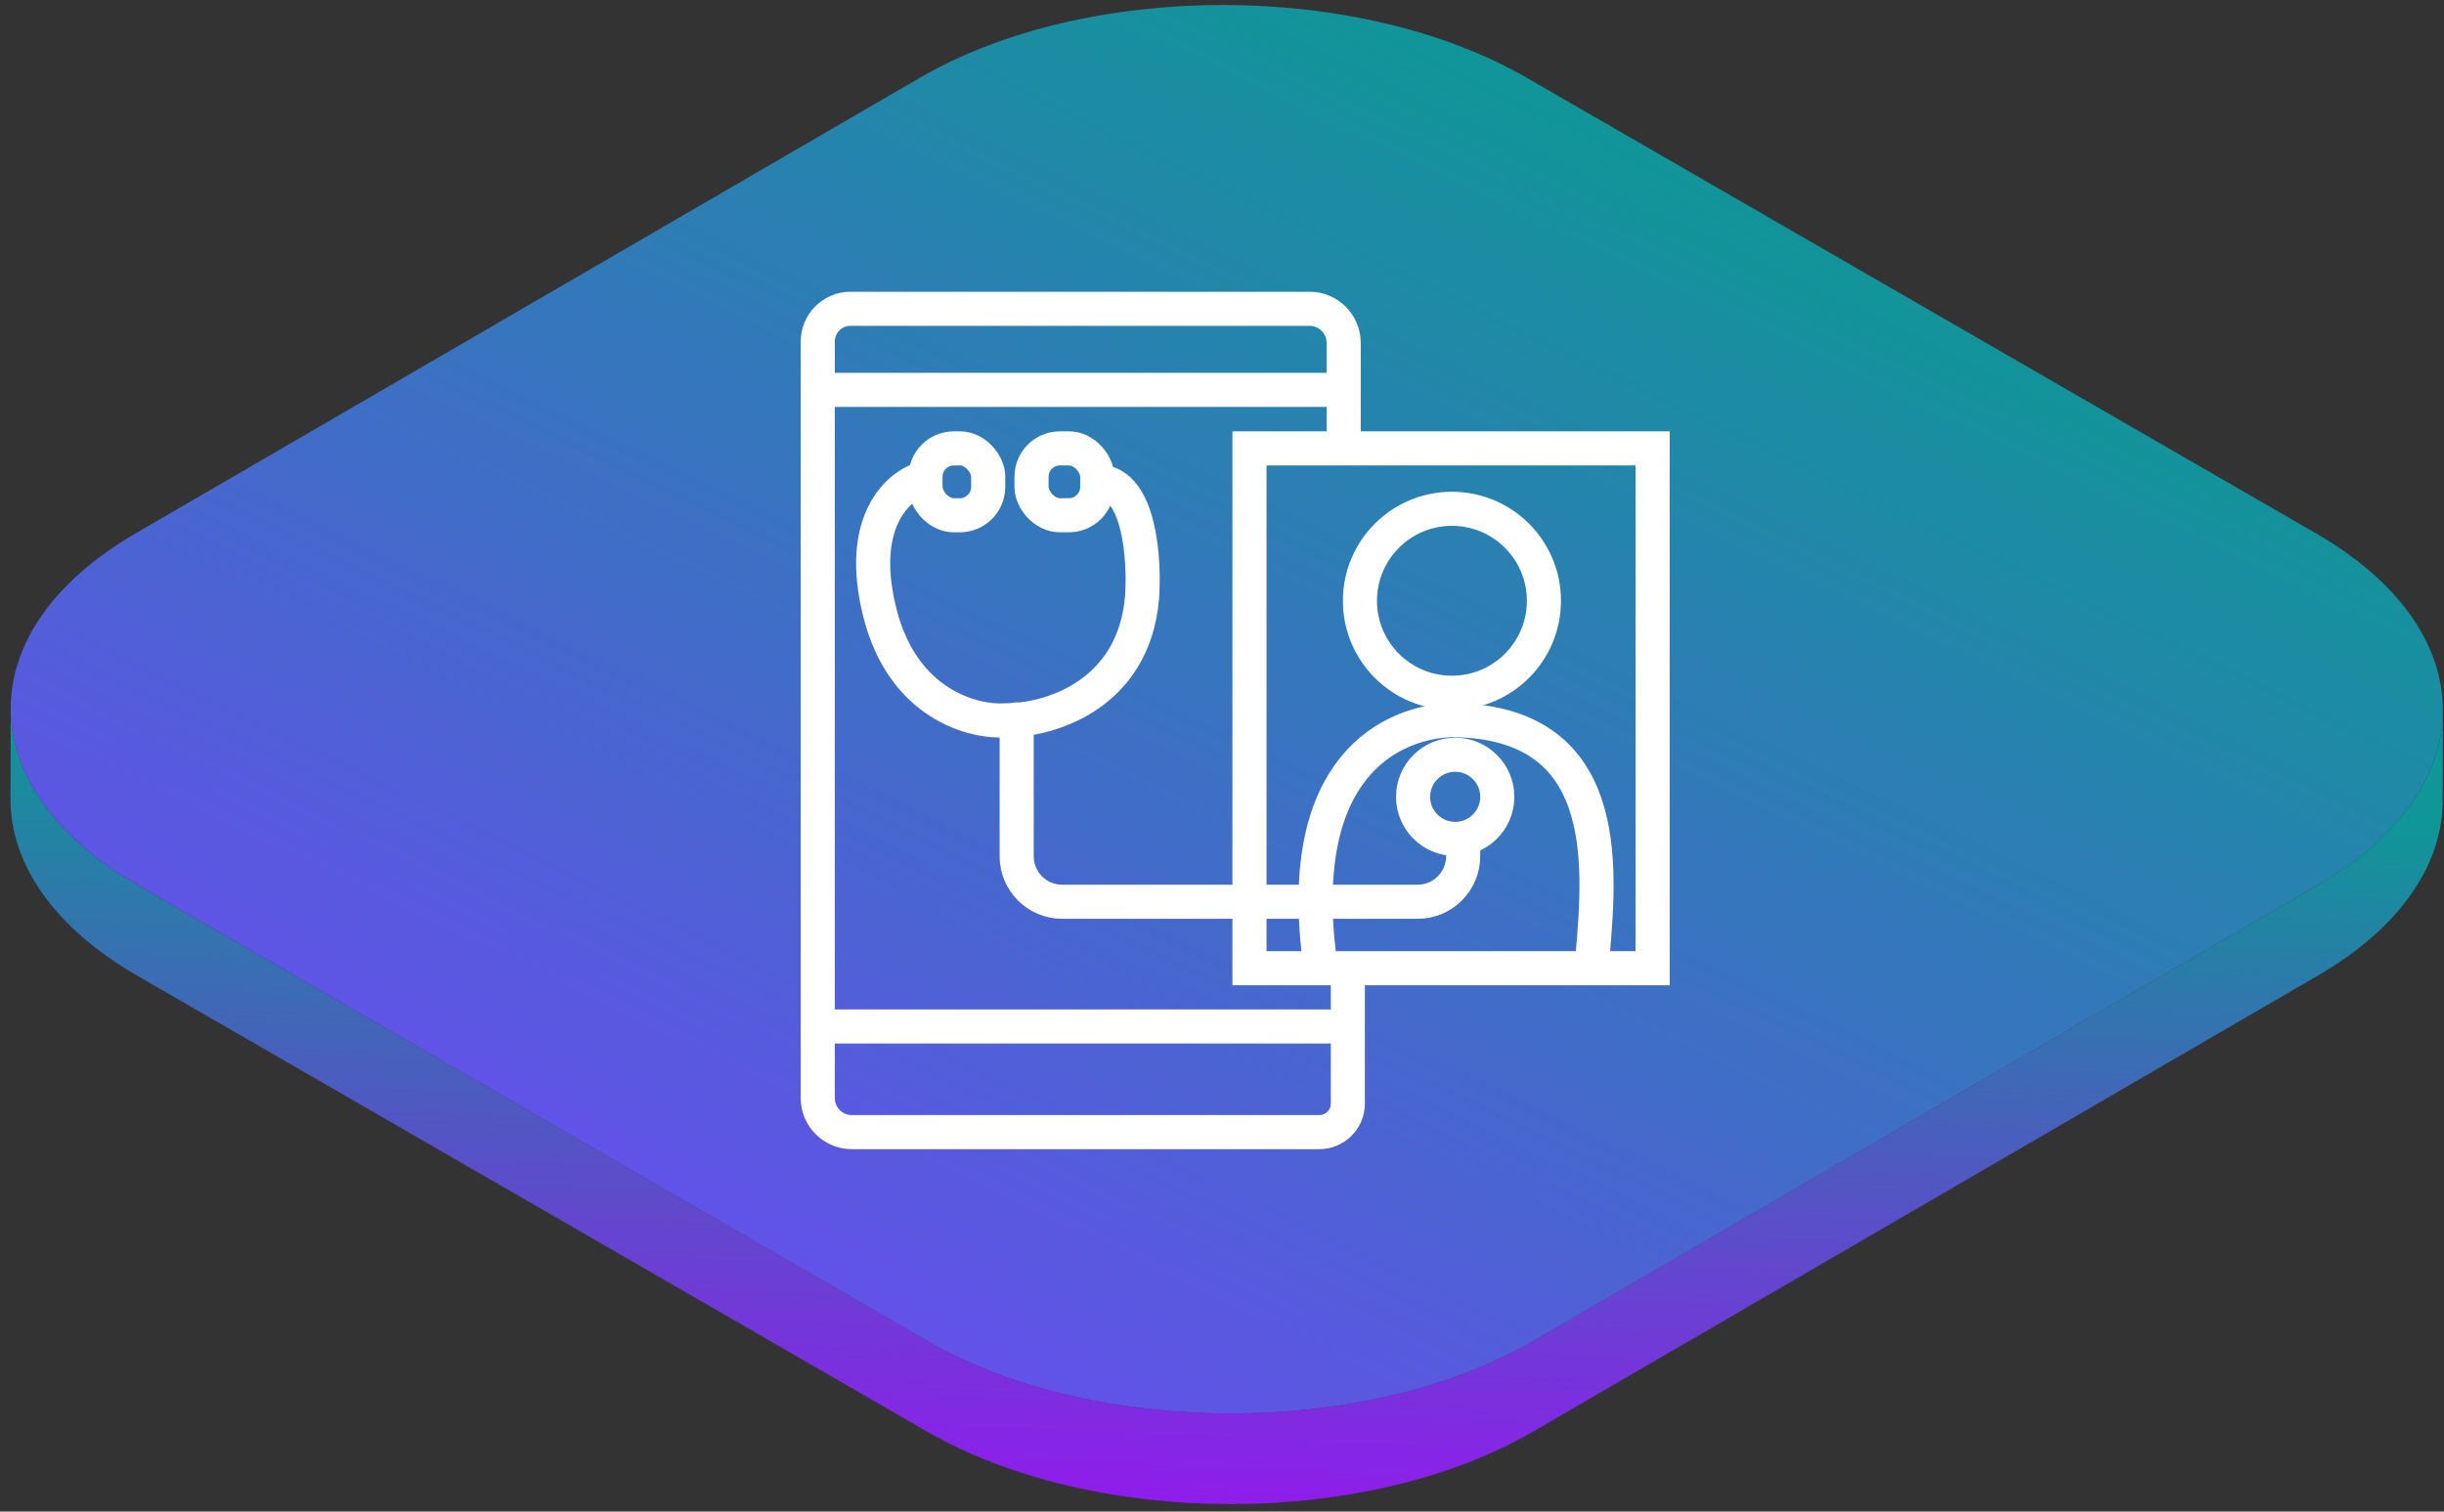
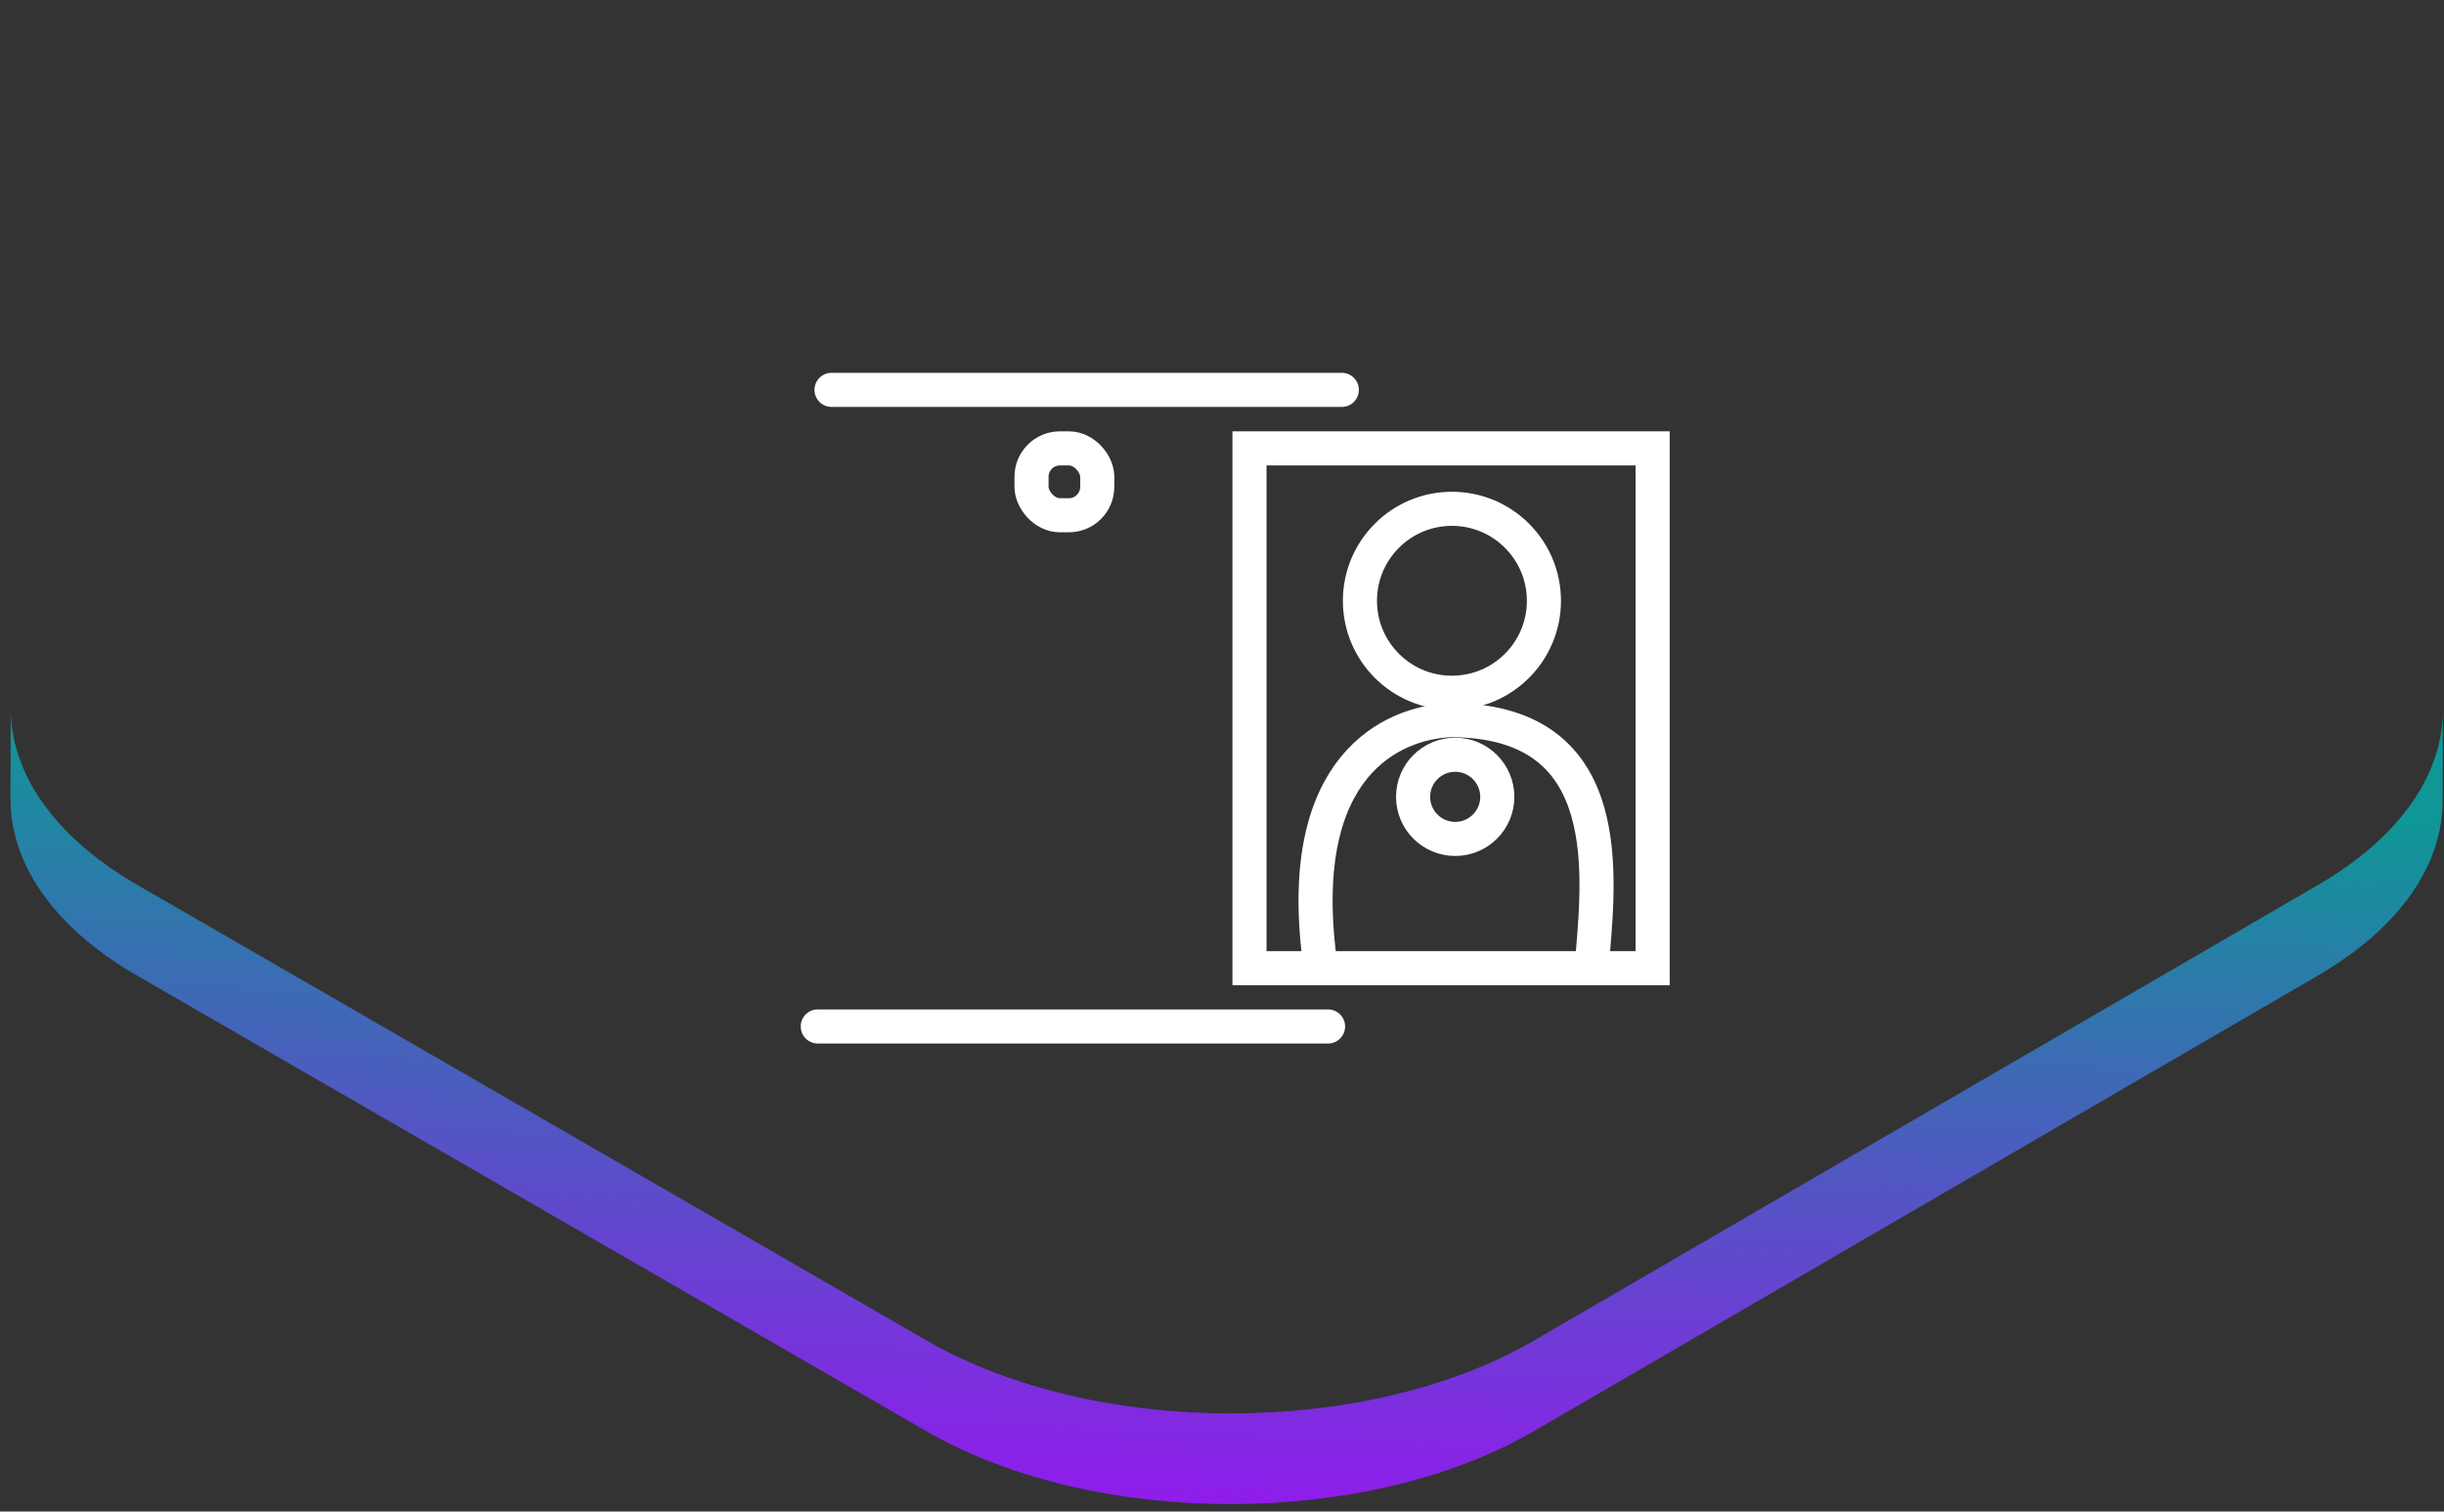
<svg xmlns="http://www.w3.org/2000/svg" width="215" height="133" viewBox="0 0 215 133" fill="none">
  <rect x="0" y="0" width="215" height="133" fill="#333333" stroke="none" />
  <path d="M203.926 77.867L134.931 117.962C120.231 126.505 96.331 126.505 81.531 117.962L12.091 77.869C4.646 73.569 0.927 67.929 0.943 62.296L0.921 70.275C0.905 75.908 4.621 81.549 12.067 85.848L81.512 125.942C96.312 134.483 120.212 134.483 134.912 125.942L203.906 85.842C211.206 81.598 214.863 76.047 214.879 70.486L214.901 62.507C214.885 68.066 211.229 73.619 203.928 77.863" fill="url(#paint0_linear_2480_199)" />
-   <path d="M203.752 46.94C218.546 55.481 218.624 69.328 203.925 77.869L134.933 117.963C120.233 126.504 96.333 126.506 81.533 117.963L12.091 77.87C-2.703 69.328 -2.785 55.479 11.915 46.94L80.915 6.846C95.615 -1.695 119.515 -1.695 134.315 6.846L203.752 46.94Z" fill="url(#paint1_linear_2480_199)" />
-   <path d="M118.569 85.892V97.102C118.569 98.491 117.443 99.617 116.054 99.617V99.617H74.938C73.281 99.617 71.938 98.274 71.938 96.617V30.052V30.052C71.938 28.461 73.228 27.171 74.82 27.171H115.204C116.86 27.171 118.204 28.514 118.204 30.171V38.984" stroke="white" stroke-width="3" />
  <rect x="109.918" y="39.453" width="35.466" height="45.741" stroke="white" stroke-width="3" />
  <path d="M73.149 34.305H118.04" stroke="white" stroke-width="3" stroke-linecap="round" />
  <path d="M71.938 90.319H116.829" stroke="white" stroke-width="3" stroke-linecap="round" />
-   <path d="M81.249 42.089C79.12 42.645 75.368 45.783 77.394 53.886C79.419 61.987 85.641 63.591 88.499 63.38C92.182 63.399 99.732 61.262 100.468 52.562C100.699 49.263 100.284 42.607 96.786 42.377" stroke="white" stroke-width="3" stroke-linecap="round" />
  <circle cx="127.727" cy="52.863" r="8.093" stroke="white" stroke-width="3" />
  <circle cx="2.204" cy="2.204" r="3.704" transform="matrix(1 0 0 -1 125.81 72.318)" stroke="white" stroke-width="3" />
-   <path d="M89.438 63.305V75.345C89.438 77.554 91.229 79.345 93.438 79.345H124.714C126.923 79.345 128.714 77.554 128.714 75.345V74.119" stroke="white" stroke-width="3" stroke-linecap="round" />
  <path d="M140.094 84.165C140.821 75.913 141.799 63.366 127.576 63.366C122.497 63.598 113.921 67.321 116.07 84.294" stroke="white" stroke-width="3" stroke-linecap="round" />
  <rect x="90.743" y="39.453" width="5.784" height="5.885" rx="2.5" stroke="white" stroke-width="3" />
-   <rect x="81.416" y="39.453" width="5.519" height="5.885" rx="2.5" stroke="white" stroke-width="3" />
  <defs>
    <linearGradient id="paint0_linear_2480_199" x1="121.605" y1="147.899" x2="125.052" y2="68.22" gradientUnits="userSpaceOnUse">
      <stop stop-color="#AD00FF" />
      <stop offset="1" stop-color="#0E9796" />
    </linearGradient>
    <linearGradient id="paint1_linear_2480_199" x1="12.068" y1="111.729" x2="77.031" y2="-23.538" gradientUnits="userSpaceOnUse">
      <stop stop-color="#7244F9" />
      <stop offset="1" stop-color="#0E9796" />
    </linearGradient>
  </defs>
</svg>